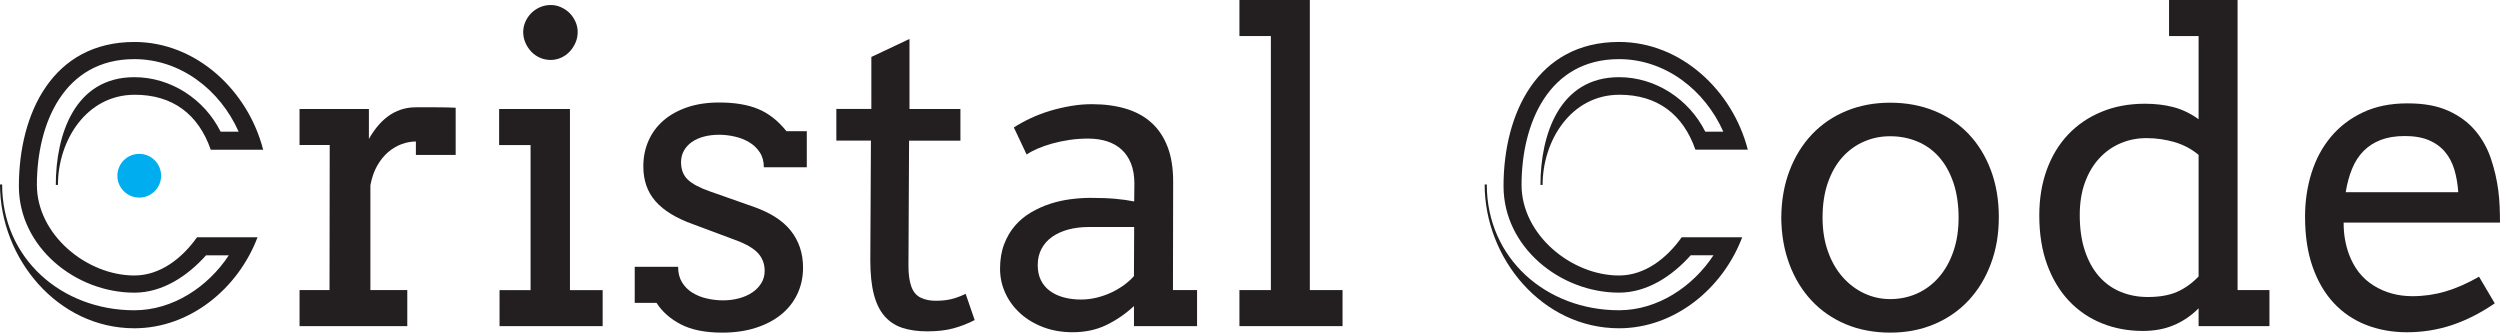
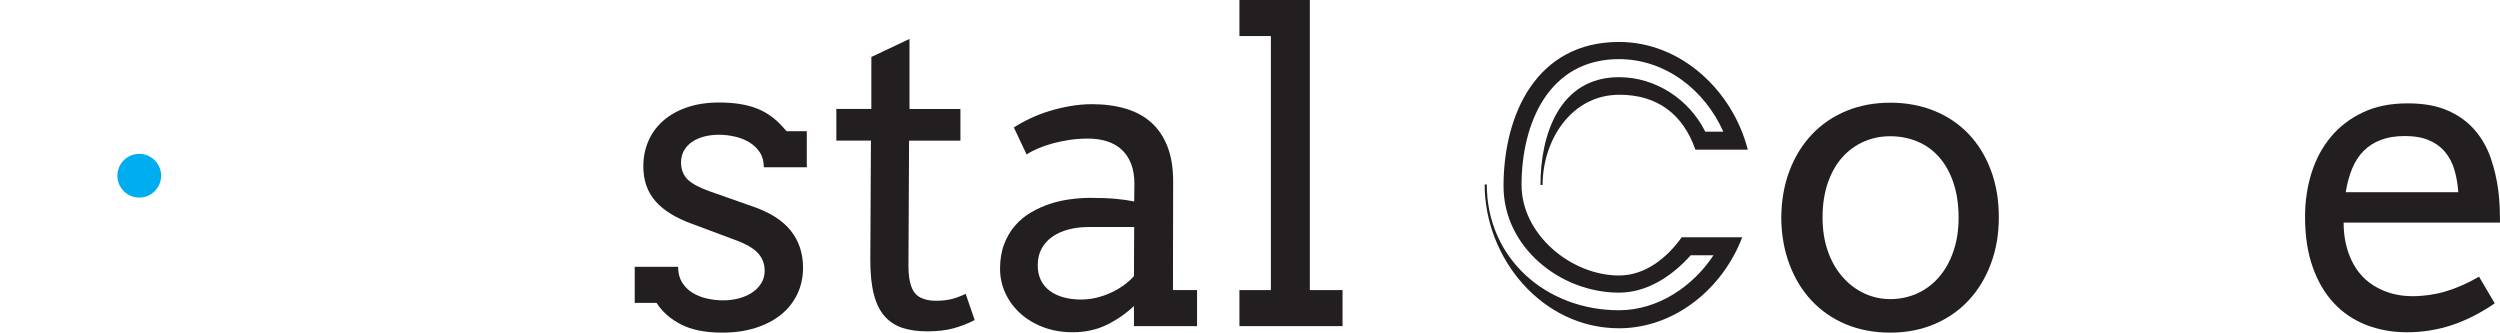
<svg xmlns="http://www.w3.org/2000/svg" id="Layer_2" data-name="Layer 2" viewBox="0 0 1130.54 150.43">
  <defs>
    <style>
      .cls-1 {
        fill: #00adee;
      }

      .cls-1, .cls-2 {
        stroke-width: 0px;
      }

      .cls-2 {
        fill: #231f20;
      }
    </style>
  </defs>
  <g id="Layer_1-2" data-name="Layer 1">
    <g>
      <g>
-         <path class="cls-2" d="M95.31,67.7c-5.63-16.11-17.28-24.85-34.36-24.85-21.94,0-34.75,20.77-34.75,40.77h-.97c0-22.71,8.54-48.72,35.52-48.72,16.5,0,31.64,9.9,39.02,24.65h8.15c-8.35-18.83-26.21-32.81-47.17-32.81-31.84,0-44.07,29.12-44.07,56.88,0,22.52,22.52,40.96,44.07,40.96,11.84,0,21.74-7.96,28.34-17.28h27.37c-8.74,23.1-30.48,41.15-55.71,41.15C26.01,148.46,0,116.82,0,83.43h.97c0,33.58,26.98,56.88,59.79,56.88,17.47,0,33.39-10.68,42.71-24.85h-10.29c-8.35,9.32-19.61,16.89-32.42,16.89-26.59,0-52.22-20.58-52.22-48.14,0-32.81,15.14-65.23,52.22-65.23,28.15,0,51.44,22.13,58.24,48.72h-23.68Z" />
-         <path class="cls-2" d="M206.08,70.05h-18.01v-6.07c-2.08,0-4.22.4-6.4,1.18-2.18.79-4.22,1.99-6.11,3.6s-3.55,3.67-4.98,6.16c-1.42,2.5-2.45,5.45-3.08,8.86v47.39h16.68v16.3h-48.72v-16.3h13.55l.09-65.59h-13.65v-16.3h31.37v13.55c1.14-2.02,2.42-3.9,3.84-5.64,1.42-1.74,3-3.25,4.74-4.55,1.74-1.29,3.67-2.31,5.78-3.03,2.12-.73,4.41-1.09,6.87-1.09h9.29c2.91,0,5.81.06,8.72.19v21.33Z" />
-         <path class="cls-2" d="M225.7,49.29h32.04v81.9h14.79v16.3h-46.63v-16.3h14.03v-65.59h-14.22v-16.3ZM236.6,14.5c0-1.64.33-3.21,1-4.69.66-1.48,1.55-2.78,2.65-3.89,1.1-1.1,2.42-1.99,3.93-2.65s3.13-1,4.83-1,3.21.33,4.69,1c1.48.66,2.78,1.55,3.89,2.65,1.1,1.11,1.99,2.4,2.65,3.89.66,1.49,1,3.05,1,4.69s-.33,3.32-1,4.83c-.66,1.52-1.55,2.86-2.65,4.03-1.11,1.17-2.4,2.09-3.89,2.75-1.49.66-3.05,1-4.69,1s-3.32-.33-4.83-1-2.83-1.58-3.93-2.75c-1.11-1.17-1.99-2.51-2.65-4.03-.66-1.52-1-3.13-1-4.83Z" />
        <path class="cls-2" d="M343.57,68.86c-1.23-1.86-2.83-3.38-4.79-4.55-1.96-1.17-4.14-2.02-6.54-2.56-2.4-.54-4.74-.81-7.01-.81-2.53,0-4.85.28-6.97.85-2.12.57-3.93,1.39-5.45,2.46-1.52,1.08-2.7,2.39-3.55,3.93-.85,1.55-1.28,3.27-1.28,5.17,0,3.29,1,5.89,2.99,7.82,1.99,1.93,5.32,3.71,10,5.36l18.86,6.64c8.09,2.72,14,6.41,17.73,11.09,3.73,4.68,5.59,10.27,5.59,16.78,0,4.36-.87,8.36-2.61,11.99-1.74,3.63-4.2,6.73-7.39,9.29-3.19,2.56-7.03,4.55-11.52,5.97-4.49,1.42-9.48,2.13-14.98,2.13-7.65,0-13.87-1.23-18.67-3.7-4.8-2.46-8.5-5.72-11.09-9.76h-9.86v-16.3h19.62c0,2.72.58,5.04,1.75,6.97,1.17,1.93,2.72,3.49,4.64,4.69,1.93,1.2,4.11,2.09,6.54,2.65,2.43.57,4.91.85,7.44.85s4.83-.3,7.11-.9c2.27-.6,4.28-1.48,6.02-2.65,1.74-1.17,3.11-2.57,4.12-4.22,1.01-1.64,1.52-3.51,1.52-5.59,0-3.16-1.03-5.84-3.08-8.06-2.05-2.21-5.55-4.2-10.47-5.97l-18.77-7.01c-7.65-2.72-13.32-6.18-17.01-10.38-3.7-4.2-5.54-9.46-5.54-15.78,0-4.17.77-8.02,2.32-11.56,1.55-3.54,3.79-6.59,6.73-9.15,2.94-2.56,6.52-4.56,10.76-6.02,4.23-1.45,9.07-2.18,14.5-2.18,7.01,0,12.89.98,17.63,2.94,4.74,1.96,9,5.31,12.8,10.05h9.19v16.3h-19.43c0-2.65-.62-4.91-1.85-6.78Z" />
        <path class="cls-2" d="M411.29,49.29h23.03v14.31h-23.22l-.28,56.68c0,3.85.44,6.98,1.33,9.38.88,2.4,2.31,4.06,4.27,4.98,1.96.92,4.17,1.37,6.63,1.37,2.65,0,4.99-.24,7.01-.71,2.02-.47,4.23-1.28,6.63-2.42l4.08,11.85c-3.03,1.58-6.23,2.83-9.57,3.74-3.35.92-7.3,1.37-11.85,1.37-4.3,0-8.04-.52-11.23-1.56-3.19-1.04-5.88-2.8-8.06-5.26-2.18-2.46-3.81-5.77-4.88-9.91-1.08-4.14-1.61-9.3-1.61-15.5l.28-54.03h-15.64v-14.31h15.83v-23.51l17.25-8.15v31.66Z" />
        <path class="cls-2" d="M512.81,138.39c-3.73,3.48-7.85,6.32-12.37,8.53-4.52,2.21-9.65,3.32-15.4,3.32-4.8,0-9.21-.76-13.22-2.27s-7.47-3.59-10.38-6.21c-2.91-2.62-5.17-5.67-6.78-9.15-1.61-3.47-2.42-7.17-2.42-11.09,0-4.17.62-7.87,1.85-11.09s2.88-6.02,4.93-8.39c2.05-2.37,4.46-4.36,7.2-5.97,2.75-1.61,5.62-2.91,8.62-3.89,3-.98,6.07-1.67,9.19-2.08,3.13-.41,6.11-.62,8.96-.62,4.55,0,8.37.14,11.47.43,3.1.28,5.91.68,8.44,1.19l.09-8.06c0-3.47-.51-6.49-1.52-9.05-1.01-2.56-2.43-4.68-4.27-6.35-1.83-1.67-4.03-2.92-6.59-3.74-2.56-.82-5.42-1.23-8.58-1.23-2.97,0-5.81.21-8.53.62-2.72.41-5.26.95-7.63,1.61-2.37.66-4.55,1.42-6.54,2.27s-3.68,1.75-5.07,2.7l-5.78-12.23c2.34-1.52,4.9-2.92,7.68-4.22,2.78-1.29,5.7-2.4,8.77-3.32,3.06-.92,6.19-1.64,9.38-2.18,3.19-.54,6.33-.81,9.43-.81,5.69,0,10.81.68,15.36,2.04,4.55,1.36,8.4,3.46,11.56,6.3,3.16,2.84,5.59,6.46,7.3,10.85,1.71,4.39,2.56,9.65,2.56,15.78l-.09,49.1h10.9v16.3h-28.53v-9.1ZM488.92,135.45c2.34,0,4.68-.28,7.01-.85,2.34-.57,4.55-1.34,6.63-2.32,2.08-.98,4.01-2.12,5.78-3.41,1.77-1.29,3.25-2.64,4.45-4.03l.1-22.18h-20.47c-3.41,0-6.53.38-9.34,1.14-2.81.76-5.25,1.86-7.3,3.32-2.05,1.45-3.65,3.26-4.79,5.4-1.14,2.15-1.71,4.61-1.71,7.39,0,2.59.47,4.85,1.42,6.78.95,1.93,2.29,3.54,4.03,4.83,1.74,1.3,3.81,2.27,6.21,2.94,2.4.66,5.05,1,7.96,1Z" />
        <path class="cls-2" d="M560.48,0h31.85v131.18h14.79v16.3h-46.63v-16.3h14.22V16.3h-14.22V0Z" />
        <path class="cls-2" d="M766.7,67.7c-5.63-16.11-17.28-24.85-34.36-24.85-21.94,0-34.75,20.77-34.75,40.77h-.97c0-22.71,8.54-48.72,35.52-48.72,16.5,0,31.64,9.9,39.02,24.65h8.15c-8.35-18.83-26.21-32.81-47.17-32.81-31.84,0-44.07,29.12-44.07,56.88,0,22.52,22.52,40.96,44.07,40.96,11.84,0,21.74-7.96,28.34-17.28h27.37c-8.74,23.1-30.48,41.15-55.71,41.15-34.75,0-60.76-31.64-60.76-65.03h.97c0,33.58,26.98,56.88,59.79,56.88,17.47,0,33.39-10.68,42.71-24.85h-10.29c-8.35,9.32-19.61,16.89-32.42,16.89-26.59,0-52.22-20.58-52.22-48.14,0-32.81,15.14-65.23,52.22-65.23,28.15,0,51.44,22.13,58.24,48.72h-23.68Z" />
        <path class="cls-2" d="M805.52,98.39c.06-7.77,1.31-14.85,3.74-21.23,2.43-6.38,5.83-11.86,10.19-16.45,4.36-4.58,9.54-8.1,15.54-10.57,6-2.46,12.61-3.7,19.81-3.7s13.92,1.23,19.95,3.7c6.03,2.46,11.2,5.96,15.5,10.47,4.3,4.52,7.65,9.97,10.05,16.35,2.4,6.38,3.6,13.46,3.6,21.23s-1.2,14.68-3.6,21.09c-2.4,6.41-5.75,11.93-10.05,16.54-4.3,4.61-9.46,8.2-15.5,10.76-6.04,2.56-12.69,3.84-19.95,3.84s-14.09-1.27-20.09-3.79c-6-2.53-11.15-6.08-15.45-10.66-4.3-4.58-7.65-10.06-10.05-16.45-2.4-6.38-3.63-13.43-3.7-21.14ZM824.19,98.39c0,5.62.81,10.71,2.42,15.26s3.82,8.42,6.64,11.61c2.81,3.19,6.07,5.66,9.76,7.39,3.7,1.74,7.63,2.61,11.8,2.61s8.42-.85,12.18-2.56c3.76-1.71,7.03-4.15,9.81-7.35,2.78-3.19,4.96-7.06,6.54-11.61,1.58-4.55,2.37-9.67,2.37-15.36s-.79-11.22-2.37-15.83c-1.58-4.61-3.74-8.47-6.49-11.56-2.75-3.1-6.02-5.43-9.81-7.01-3.79-1.58-7.87-2.37-12.23-2.37s-8.1.79-11.8,2.37c-3.7,1.58-6.95,3.92-9.76,7.01-2.81,3.1-5.02,6.95-6.64,11.56-1.61,4.61-2.42,9.89-2.42,15.83Z" />
-         <path class="cls-2" d="M980.87,0h31v131.18h14.41v16.3h-32.04v-8.06c-3.16,3.22-6.82,5.73-11,7.54-4.17,1.8-8.91,2.7-14.22,2.7-6.63,0-12.81-1.15-18.53-3.46-5.72-2.31-10.68-5.69-14.88-10.14-4.2-4.46-7.49-9.92-9.86-16.4-2.37-6.48-3.55-13.89-3.55-22.23,0-7.58,1.14-14.49,3.41-20.71,2.27-6.22,5.5-11.53,9.67-15.92,4.17-4.39,9.19-7.8,15.07-10.24,5.88-2.43,12.42-3.65,19.62-3.65,4.74,0,9.07.52,12.99,1.56,3.92,1.04,7.68,2.86,11.28,5.45V16.3h-13.36V0ZM971.3,134.31c5.25,0,9.64-.77,13.18-2.32,3.54-1.55,6.79-3.87,9.76-6.97v-54.98c-3.16-2.65-6.79-4.58-10.9-5.78-4.11-1.2-8.31-1.8-12.61-1.8s-8.09.77-11.75,2.32c-3.67,1.55-6.87,3.81-9.62,6.78-2.75,2.97-4.91,6.6-6.49,10.9-1.58,4.3-2.37,9.23-2.37,14.79,0,6.07.76,11.41,2.28,16.02,1.52,4.61,3.63,8.48,6.35,11.61,2.72,3.13,5.97,5.48,9.76,7.06,3.79,1.58,7.93,2.37,12.42,2.37Z" />
        <path class="cls-2" d="M1059.83,100.66c0,2.78.2,5.32.62,7.63.41,2.31,1,4.5,1.75,6.59,2.34,6.32,6.08,11.08,11.23,14.27,5.15,3.19,10.98,4.79,17.49,4.79,5.12,0,10.09-.71,14.93-2.13s9.91-3.65,15.21-6.68l7.11,12.04c-6.45,4.42-12.92,7.71-19.43,9.86-6.51,2.15-13.27,3.22-20.29,3.22-6.63,0-12.78-1.11-18.44-3.32-5.66-2.21-10.52-5.5-14.6-9.86-4.08-4.36-7.27-9.79-9.57-16.3-2.31-6.51-3.46-14.09-3.46-22.75,0-7.01.98-13.63,2.94-19.86,1.96-6.22,4.88-11.66,8.77-16.3,3.89-4.64,8.7-8.32,14.46-11.04,5.75-2.72,12.45-4.08,20.09-4.08s13.57,1.12,18.53,3.36c4.96,2.24,9,5.21,12.13,8.91,3.13,3.7,5.5,7.92,7.11,12.65,1.61,4.74,2.73,9.57,3.36,14.5.32,2.4.52,4.83.62,7.3s.14,4.87.14,7.2h-70.71ZM1087.41,61.52c-4.11,0-7.69.58-10.76,1.75-3.07,1.17-5.67,2.84-7.82,5.02-2.15,2.18-3.87,4.85-5.17,8.01-1.3,3.16-2.26,6.7-2.89,10.62h50.9c-.25-3.66-.84-7.05-1.75-10.14-.92-3.1-2.32-5.78-4.22-8.06-1.9-2.27-4.33-4.04-7.3-5.31-2.97-1.26-6.63-1.9-11-1.9Z" />
      </g>
      <circle class="cls-1" cx="62.97" cy="79.47" r="9.89" />
    </g>
  </g>
</svg>